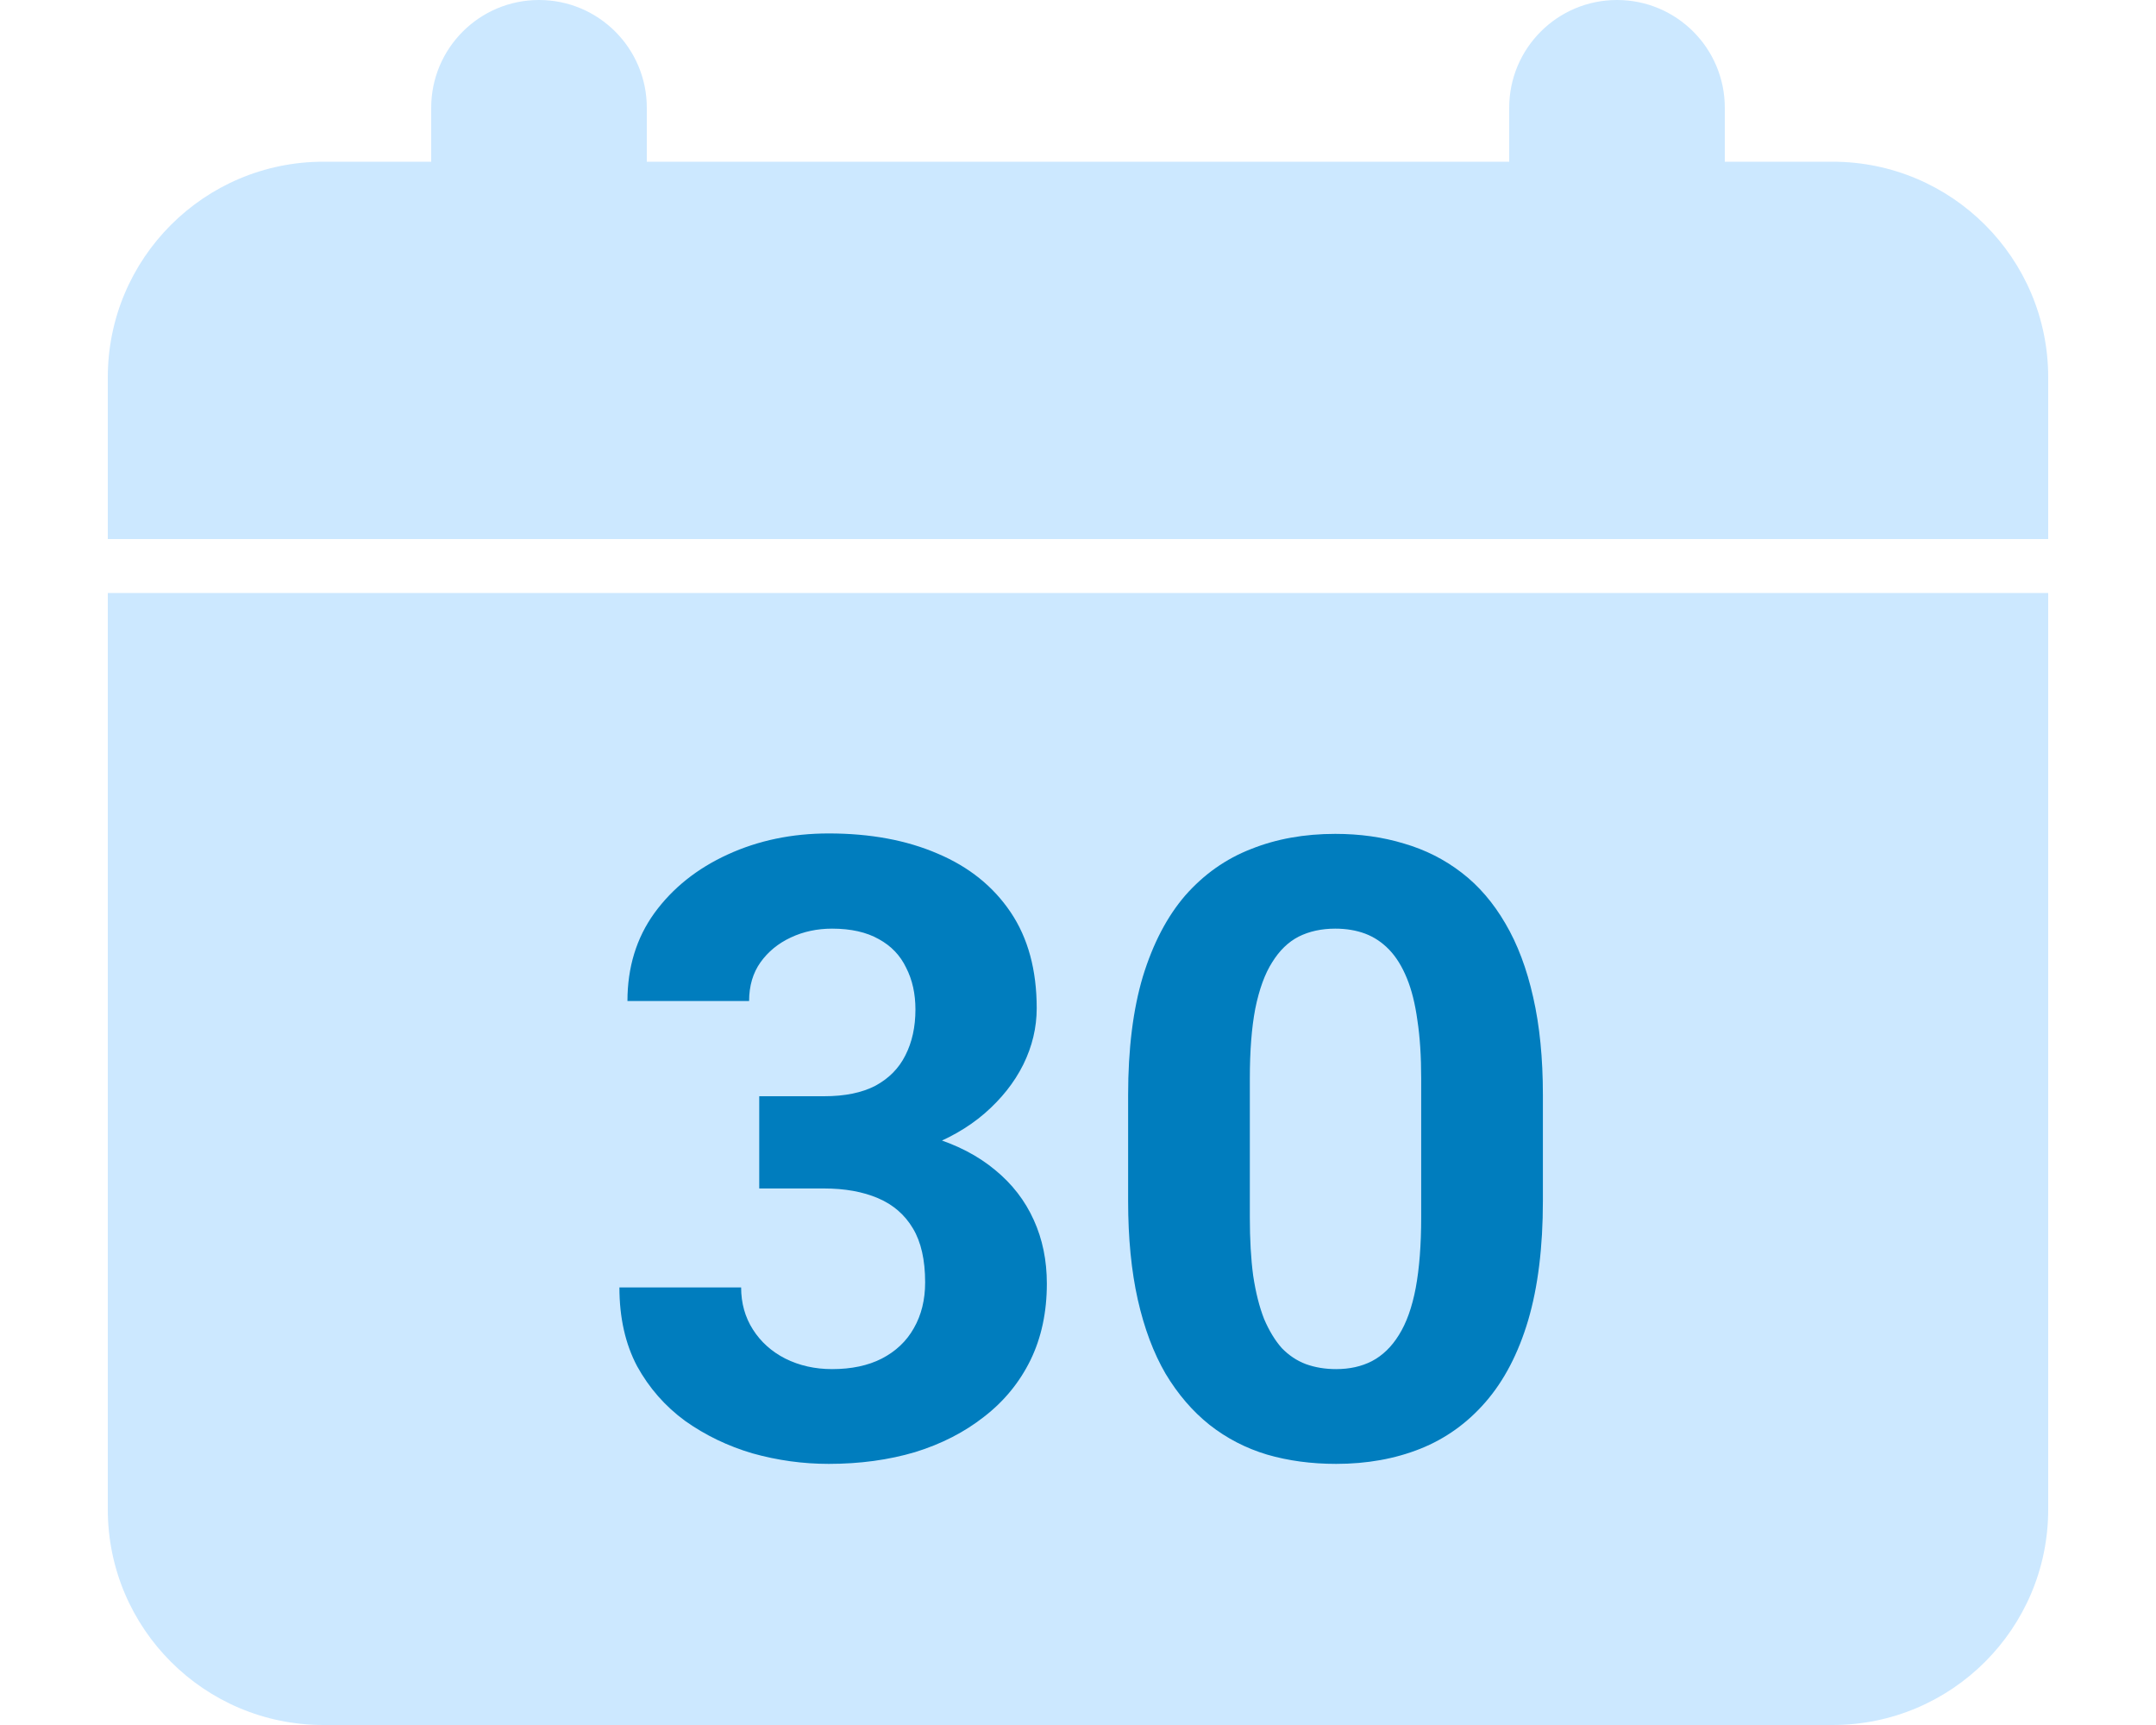
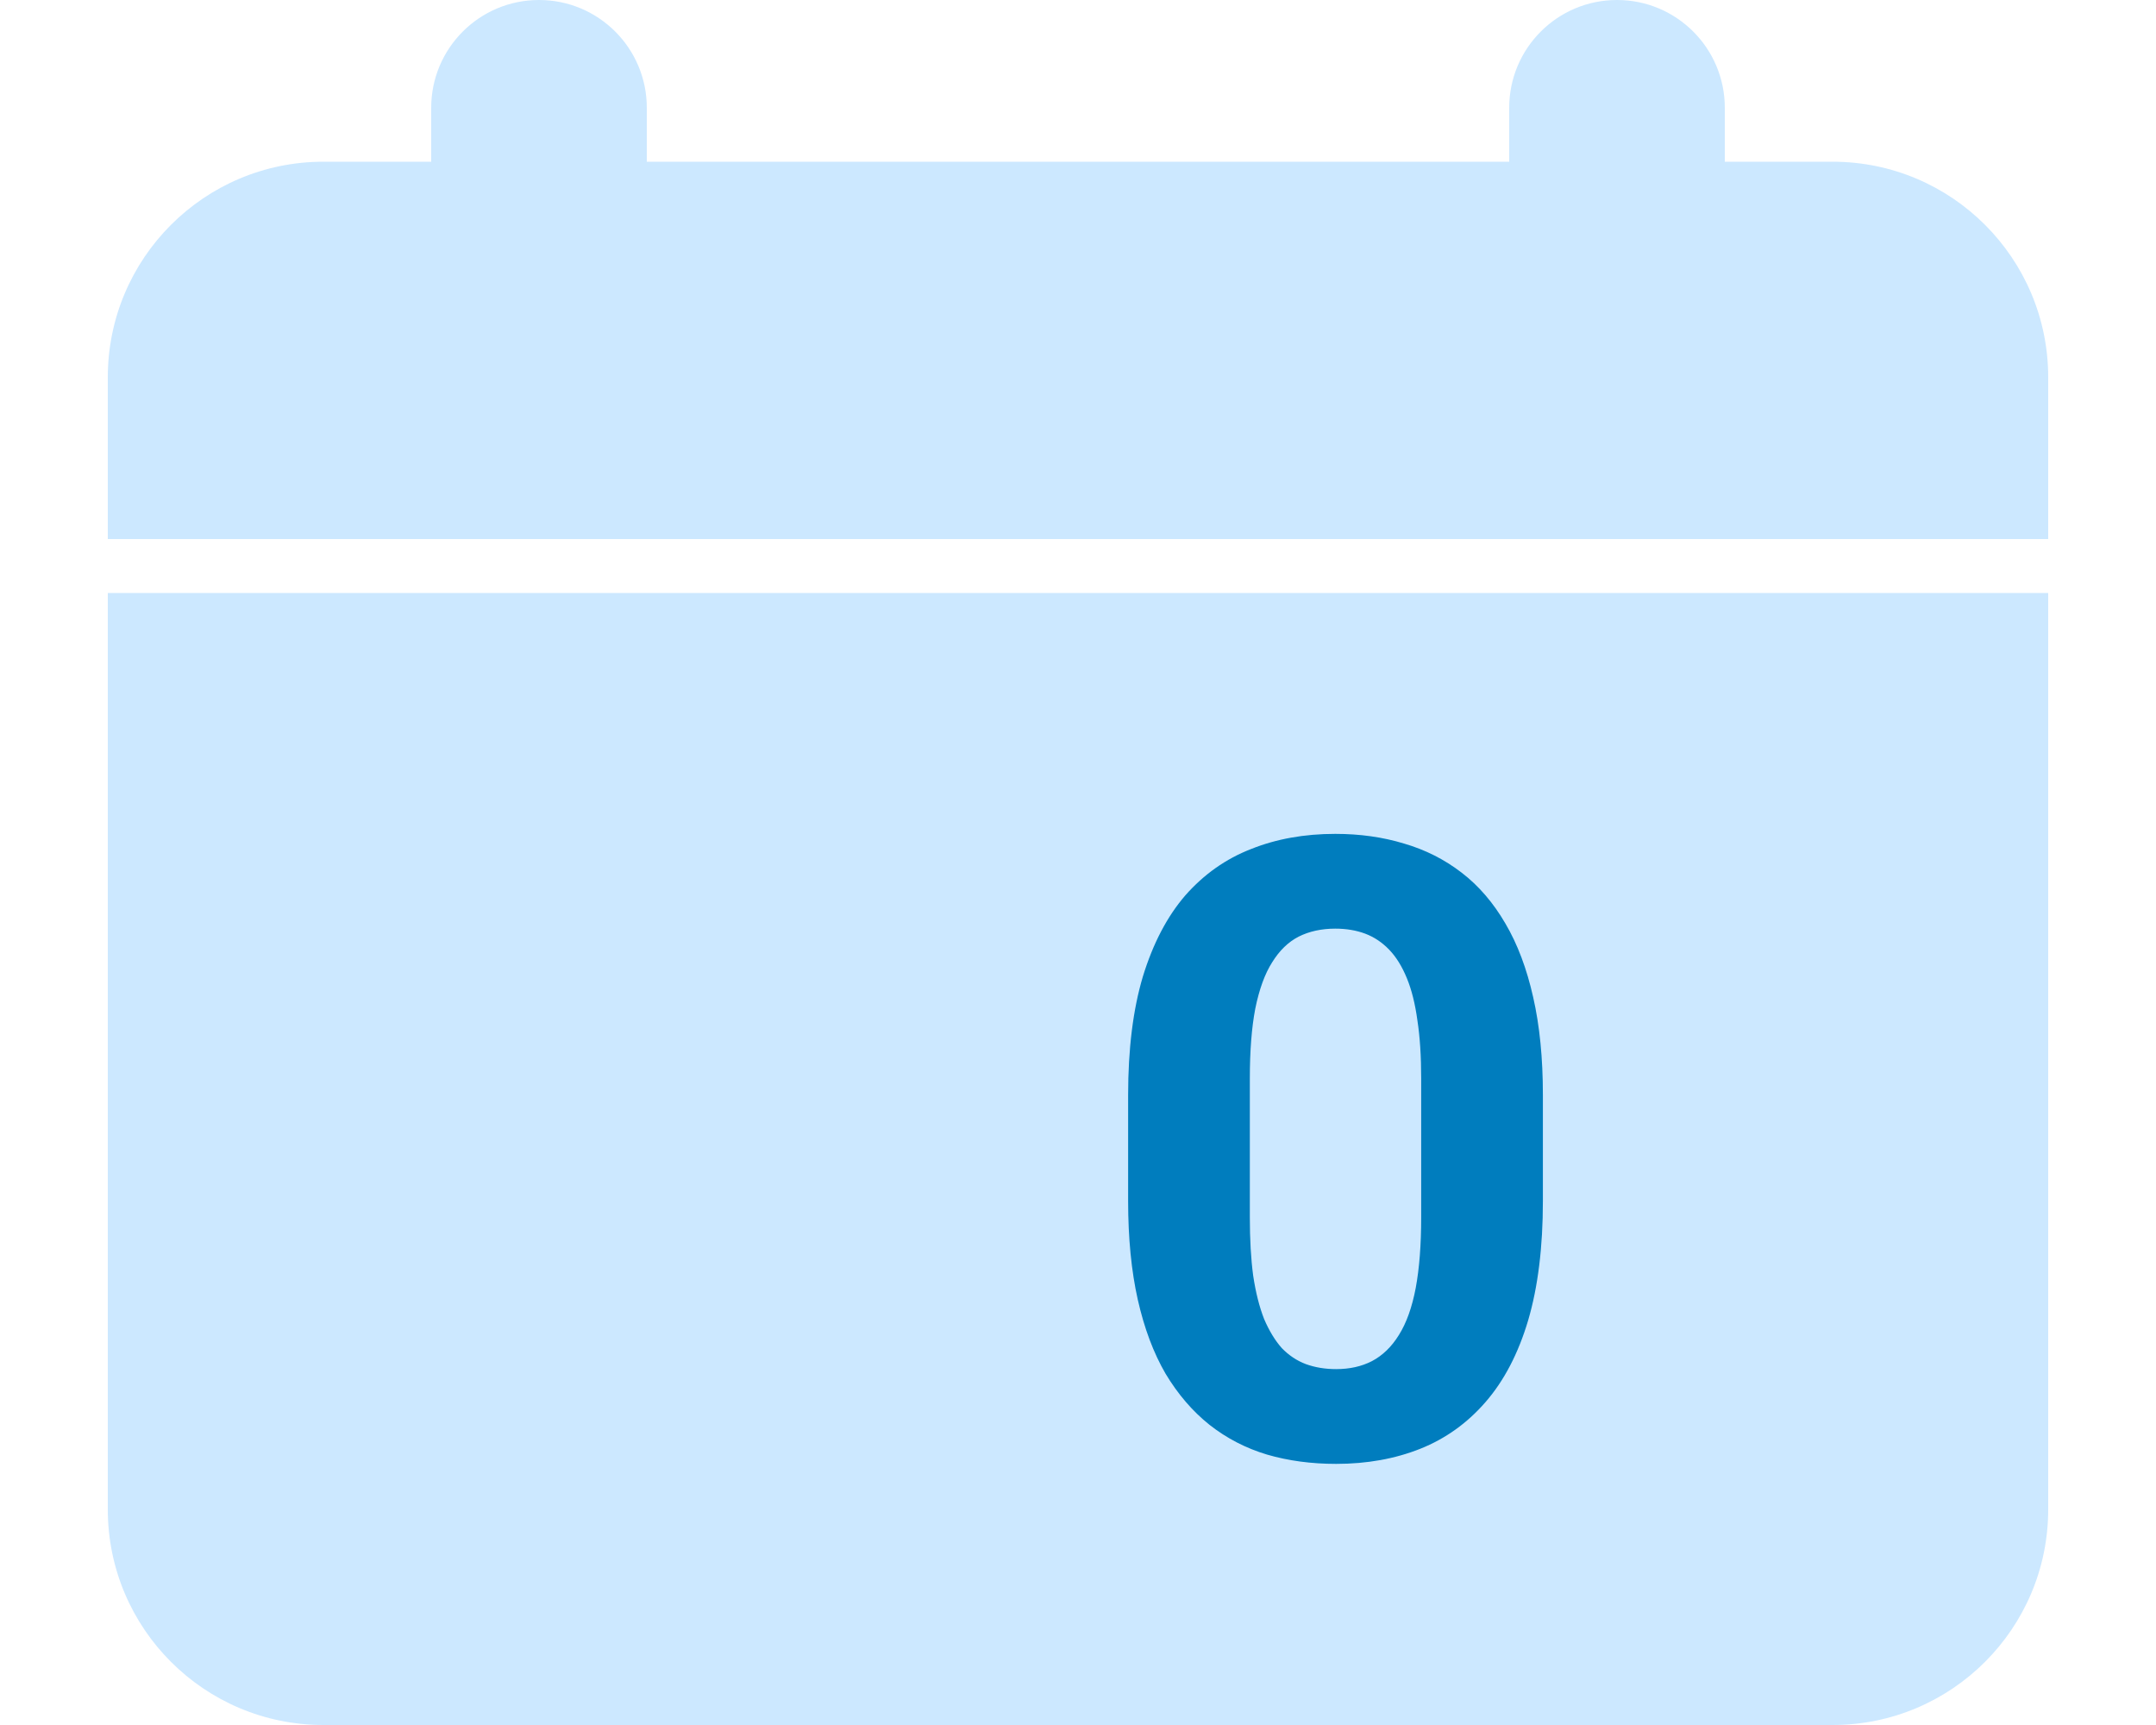
<svg xmlns="http://www.w3.org/2000/svg" width="40" height="32" viewBox="0 0 40 32" fill="none">
  <path fill-rule="evenodd" clip-rule="evenodd" d="M8 2C8 0.895 8.895 0 10 0C11.105 0 12 0.895 12 2V3H28V2C28 0.895 28.895 0 30 0C31.105 0 32 0.895 32 2V3H34C36.209 3 38 4.791 38 7V10H2V7C2 4.791 3.791 3 6 3H8V2ZM2 11H38V28C38 30.209 36.209 32 34 32H6C3.791 32 2 30.209 2 28V11Z" fill="#CCE8FF" />
  <path d="M28.625 20.312V22.281C28.625 23.135 28.534 23.872 28.352 24.492C28.169 25.107 27.906 25.612 27.562 26.008C27.224 26.398 26.82 26.688 26.352 26.875C25.883 27.062 25.362 27.156 24.789 27.156C24.331 27.156 23.904 27.099 23.508 26.984C23.112 26.865 22.755 26.68 22.438 26.43C22.125 26.18 21.854 25.865 21.625 25.484C21.401 25.099 21.229 24.641 21.109 24.109C20.99 23.578 20.93 22.969 20.93 22.281V20.312C20.93 19.458 21.021 18.727 21.203 18.117C21.391 17.503 21.654 17 21.992 16.609C22.336 16.219 22.742 15.932 23.211 15.75C23.68 15.562 24.201 15.469 24.773 15.469C25.232 15.469 25.656 15.529 26.047 15.648C26.443 15.763 26.799 15.943 27.117 16.188C27.435 16.432 27.706 16.747 27.93 17.133C28.154 17.513 28.326 17.969 28.445 18.5C28.565 19.026 28.625 19.63 28.625 20.312ZM26.367 22.578V20.008C26.367 19.596 26.344 19.237 26.297 18.93C26.255 18.622 26.19 18.362 26.102 18.148C26.013 17.93 25.904 17.753 25.773 17.617C25.643 17.482 25.495 17.383 25.328 17.32C25.162 17.258 24.977 17.227 24.773 17.227C24.518 17.227 24.292 17.276 24.094 17.375C23.901 17.474 23.737 17.633 23.602 17.852C23.466 18.065 23.362 18.352 23.289 18.711C23.221 19.065 23.188 19.497 23.188 20.008V22.578C23.188 22.99 23.208 23.352 23.25 23.664C23.297 23.977 23.365 24.245 23.453 24.469C23.547 24.688 23.656 24.867 23.781 25.008C23.912 25.143 24.06 25.242 24.227 25.305C24.398 25.367 24.586 25.398 24.789 25.398C25.039 25.398 25.26 25.349 25.453 25.25C25.651 25.146 25.818 24.984 25.953 24.766C26.094 24.542 26.198 24.25 26.266 23.891C26.333 23.531 26.367 23.094 26.367 22.578Z" fill="#007DBE" />
-   <path d="M14.086 20.336H15.289C15.675 20.336 15.992 20.271 16.242 20.141C16.492 20.005 16.677 19.818 16.797 19.578C16.922 19.333 16.984 19.049 16.984 18.727C16.984 18.435 16.927 18.177 16.812 17.953C16.703 17.724 16.534 17.547 16.305 17.422C16.076 17.292 15.787 17.227 15.438 17.227C15.162 17.227 14.906 17.281 14.672 17.391C14.438 17.5 14.25 17.654 14.109 17.852C13.969 18.049 13.898 18.289 13.898 18.57H11.641C11.641 17.945 11.807 17.401 12.141 16.938C12.479 16.474 12.932 16.112 13.5 15.852C14.068 15.591 14.693 15.461 15.375 15.461C16.146 15.461 16.82 15.586 17.398 15.836C17.977 16.081 18.427 16.443 18.75 16.922C19.073 17.401 19.234 17.995 19.234 18.703C19.234 19.062 19.151 19.412 18.984 19.75C18.818 20.083 18.578 20.385 18.266 20.656C17.958 20.922 17.583 21.135 17.141 21.297C16.698 21.453 16.201 21.531 15.648 21.531H14.086V20.336ZM14.086 22.047V20.883H15.648C16.268 20.883 16.812 20.953 17.281 21.094C17.75 21.234 18.143 21.438 18.461 21.703C18.779 21.963 19.018 22.273 19.18 22.633C19.341 22.987 19.422 23.38 19.422 23.812C19.422 24.344 19.32 24.818 19.117 25.234C18.914 25.646 18.628 25.995 18.258 26.281C17.893 26.568 17.466 26.787 16.977 26.938C16.487 27.083 15.953 27.156 15.375 27.156C14.896 27.156 14.425 27.091 13.961 26.961C13.503 26.826 13.086 26.625 12.711 26.359C12.341 26.088 12.044 25.75 11.82 25.344C11.602 24.932 11.492 24.445 11.492 23.883H13.75C13.75 24.174 13.823 24.435 13.969 24.664C14.115 24.893 14.315 25.073 14.57 25.203C14.831 25.333 15.12 25.398 15.438 25.398C15.797 25.398 16.104 25.333 16.359 25.203C16.62 25.068 16.818 24.88 16.953 24.641C17.094 24.396 17.164 24.112 17.164 23.789C17.164 23.372 17.088 23.039 16.938 22.789C16.787 22.534 16.57 22.346 16.289 22.227C16.008 22.107 15.675 22.047 15.289 22.047H14.086Z" fill="#007DBE" />
</svg>